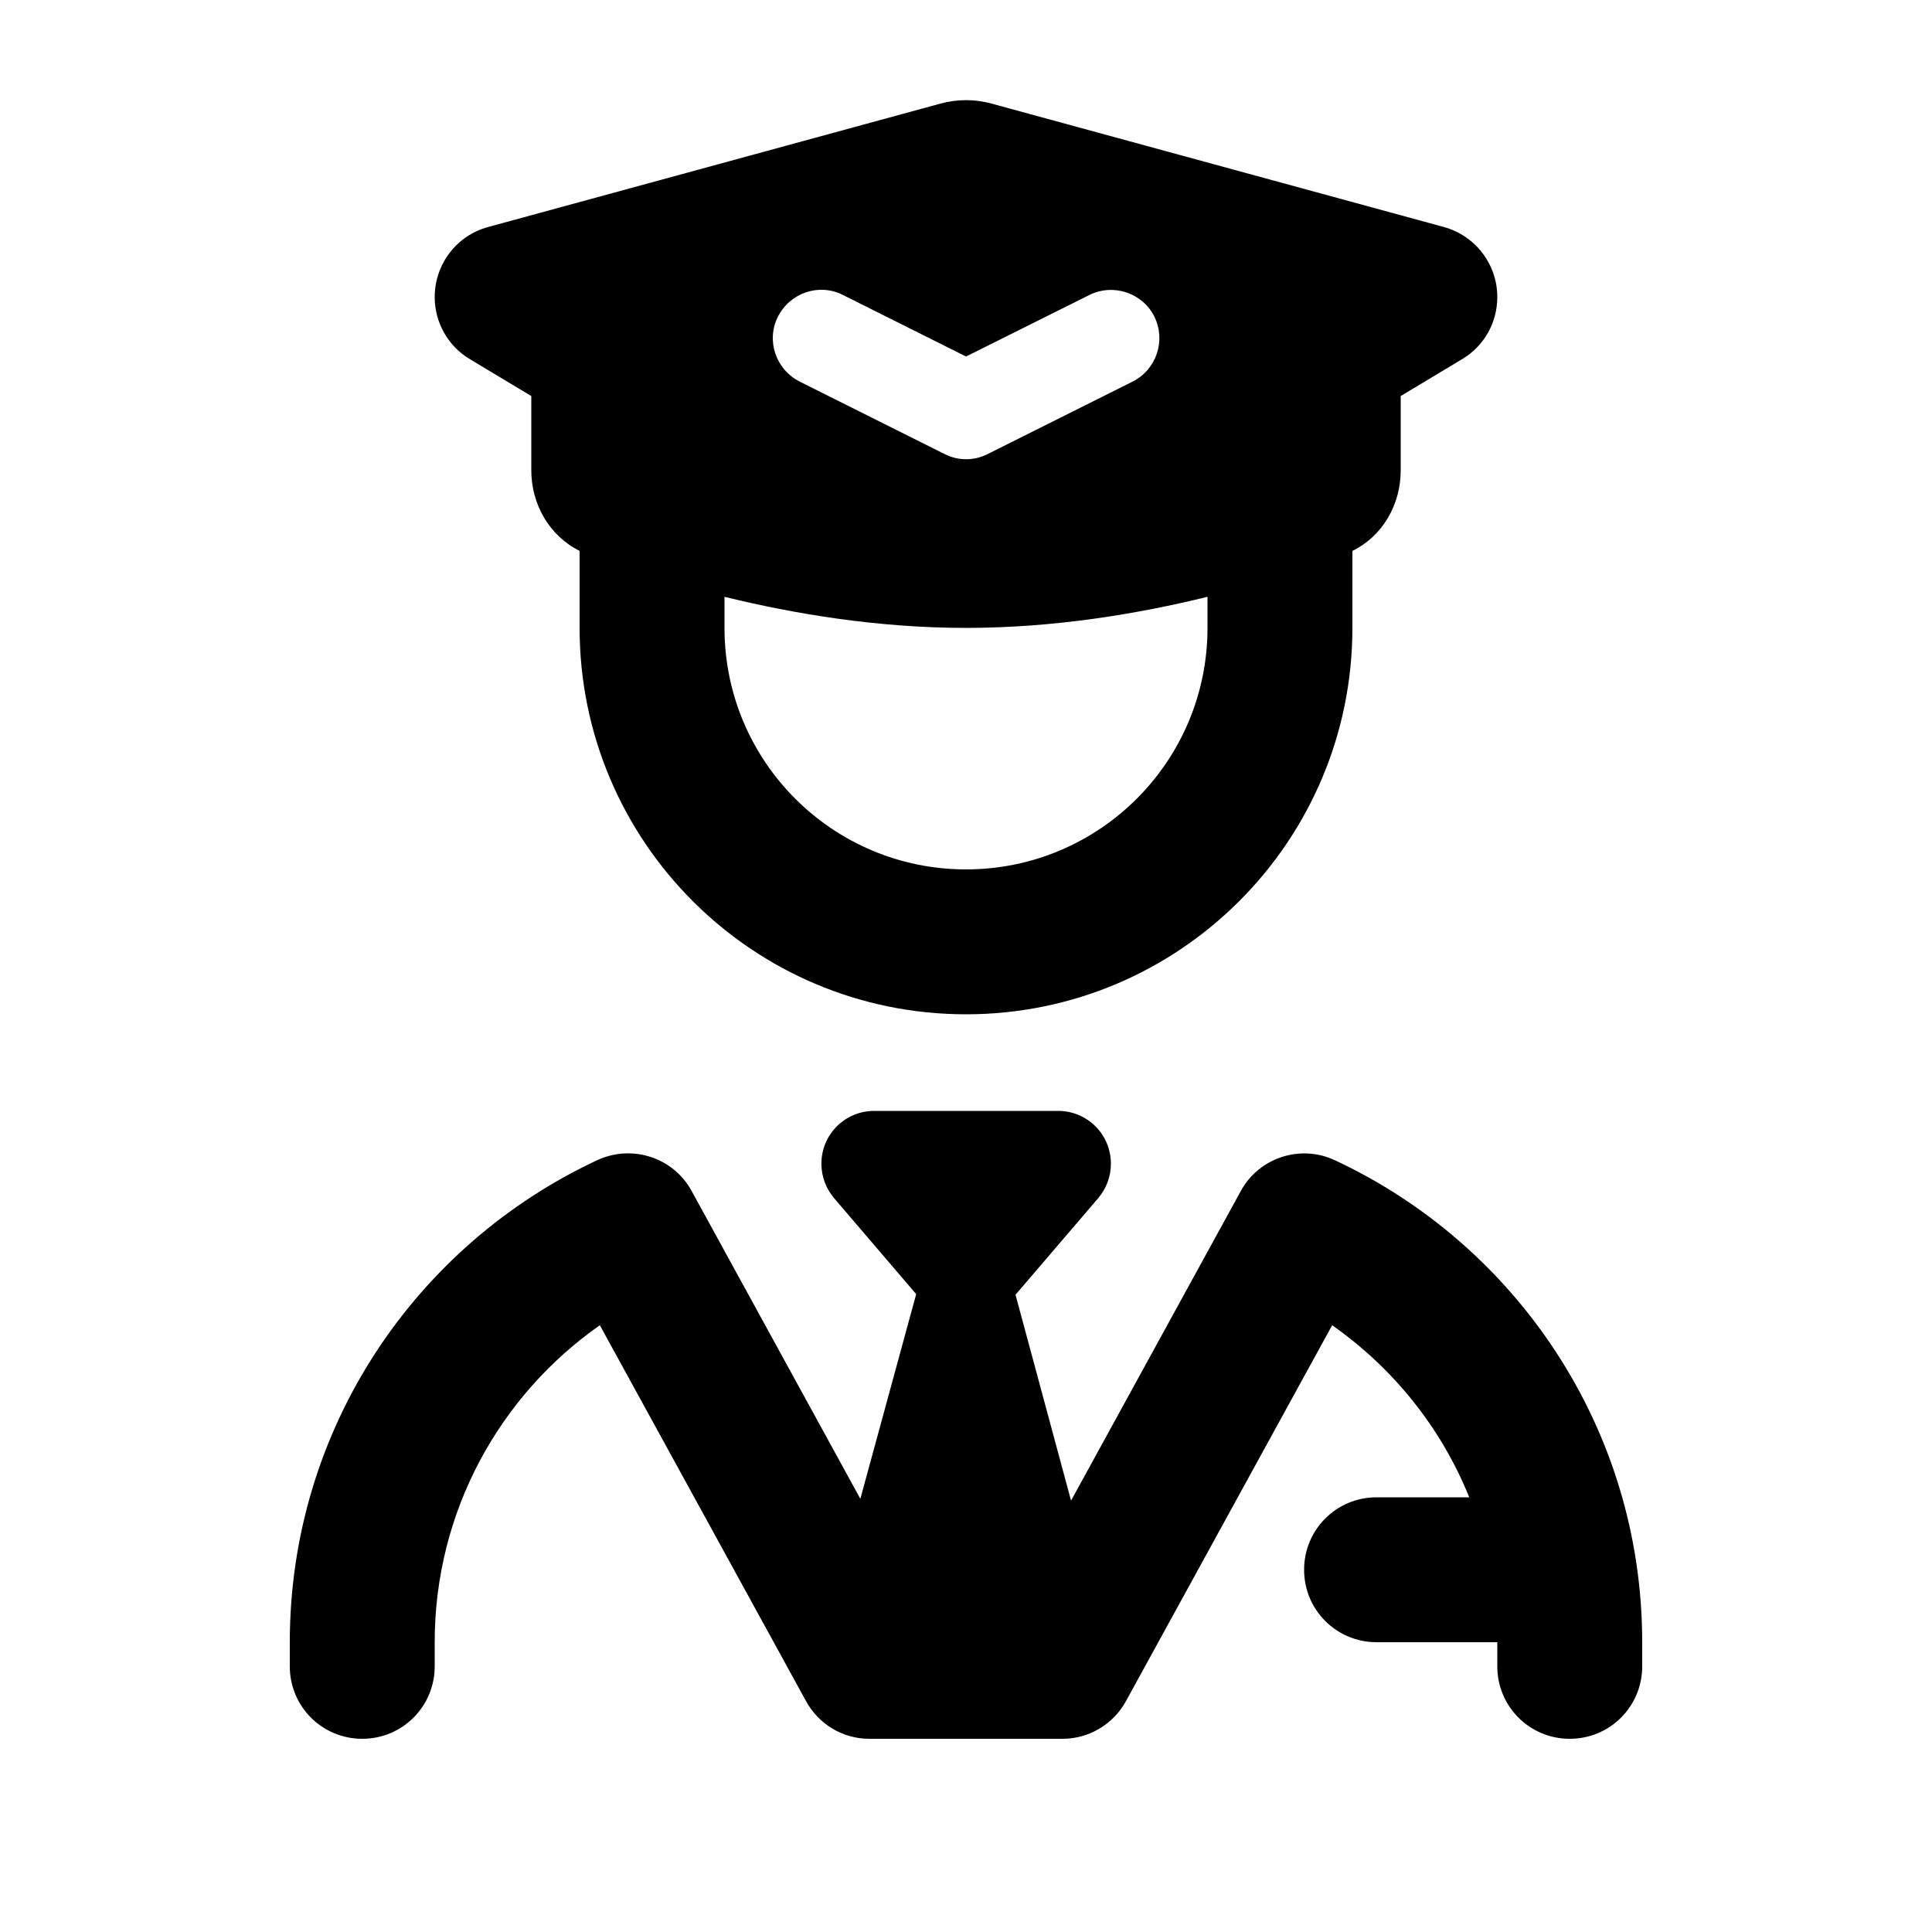
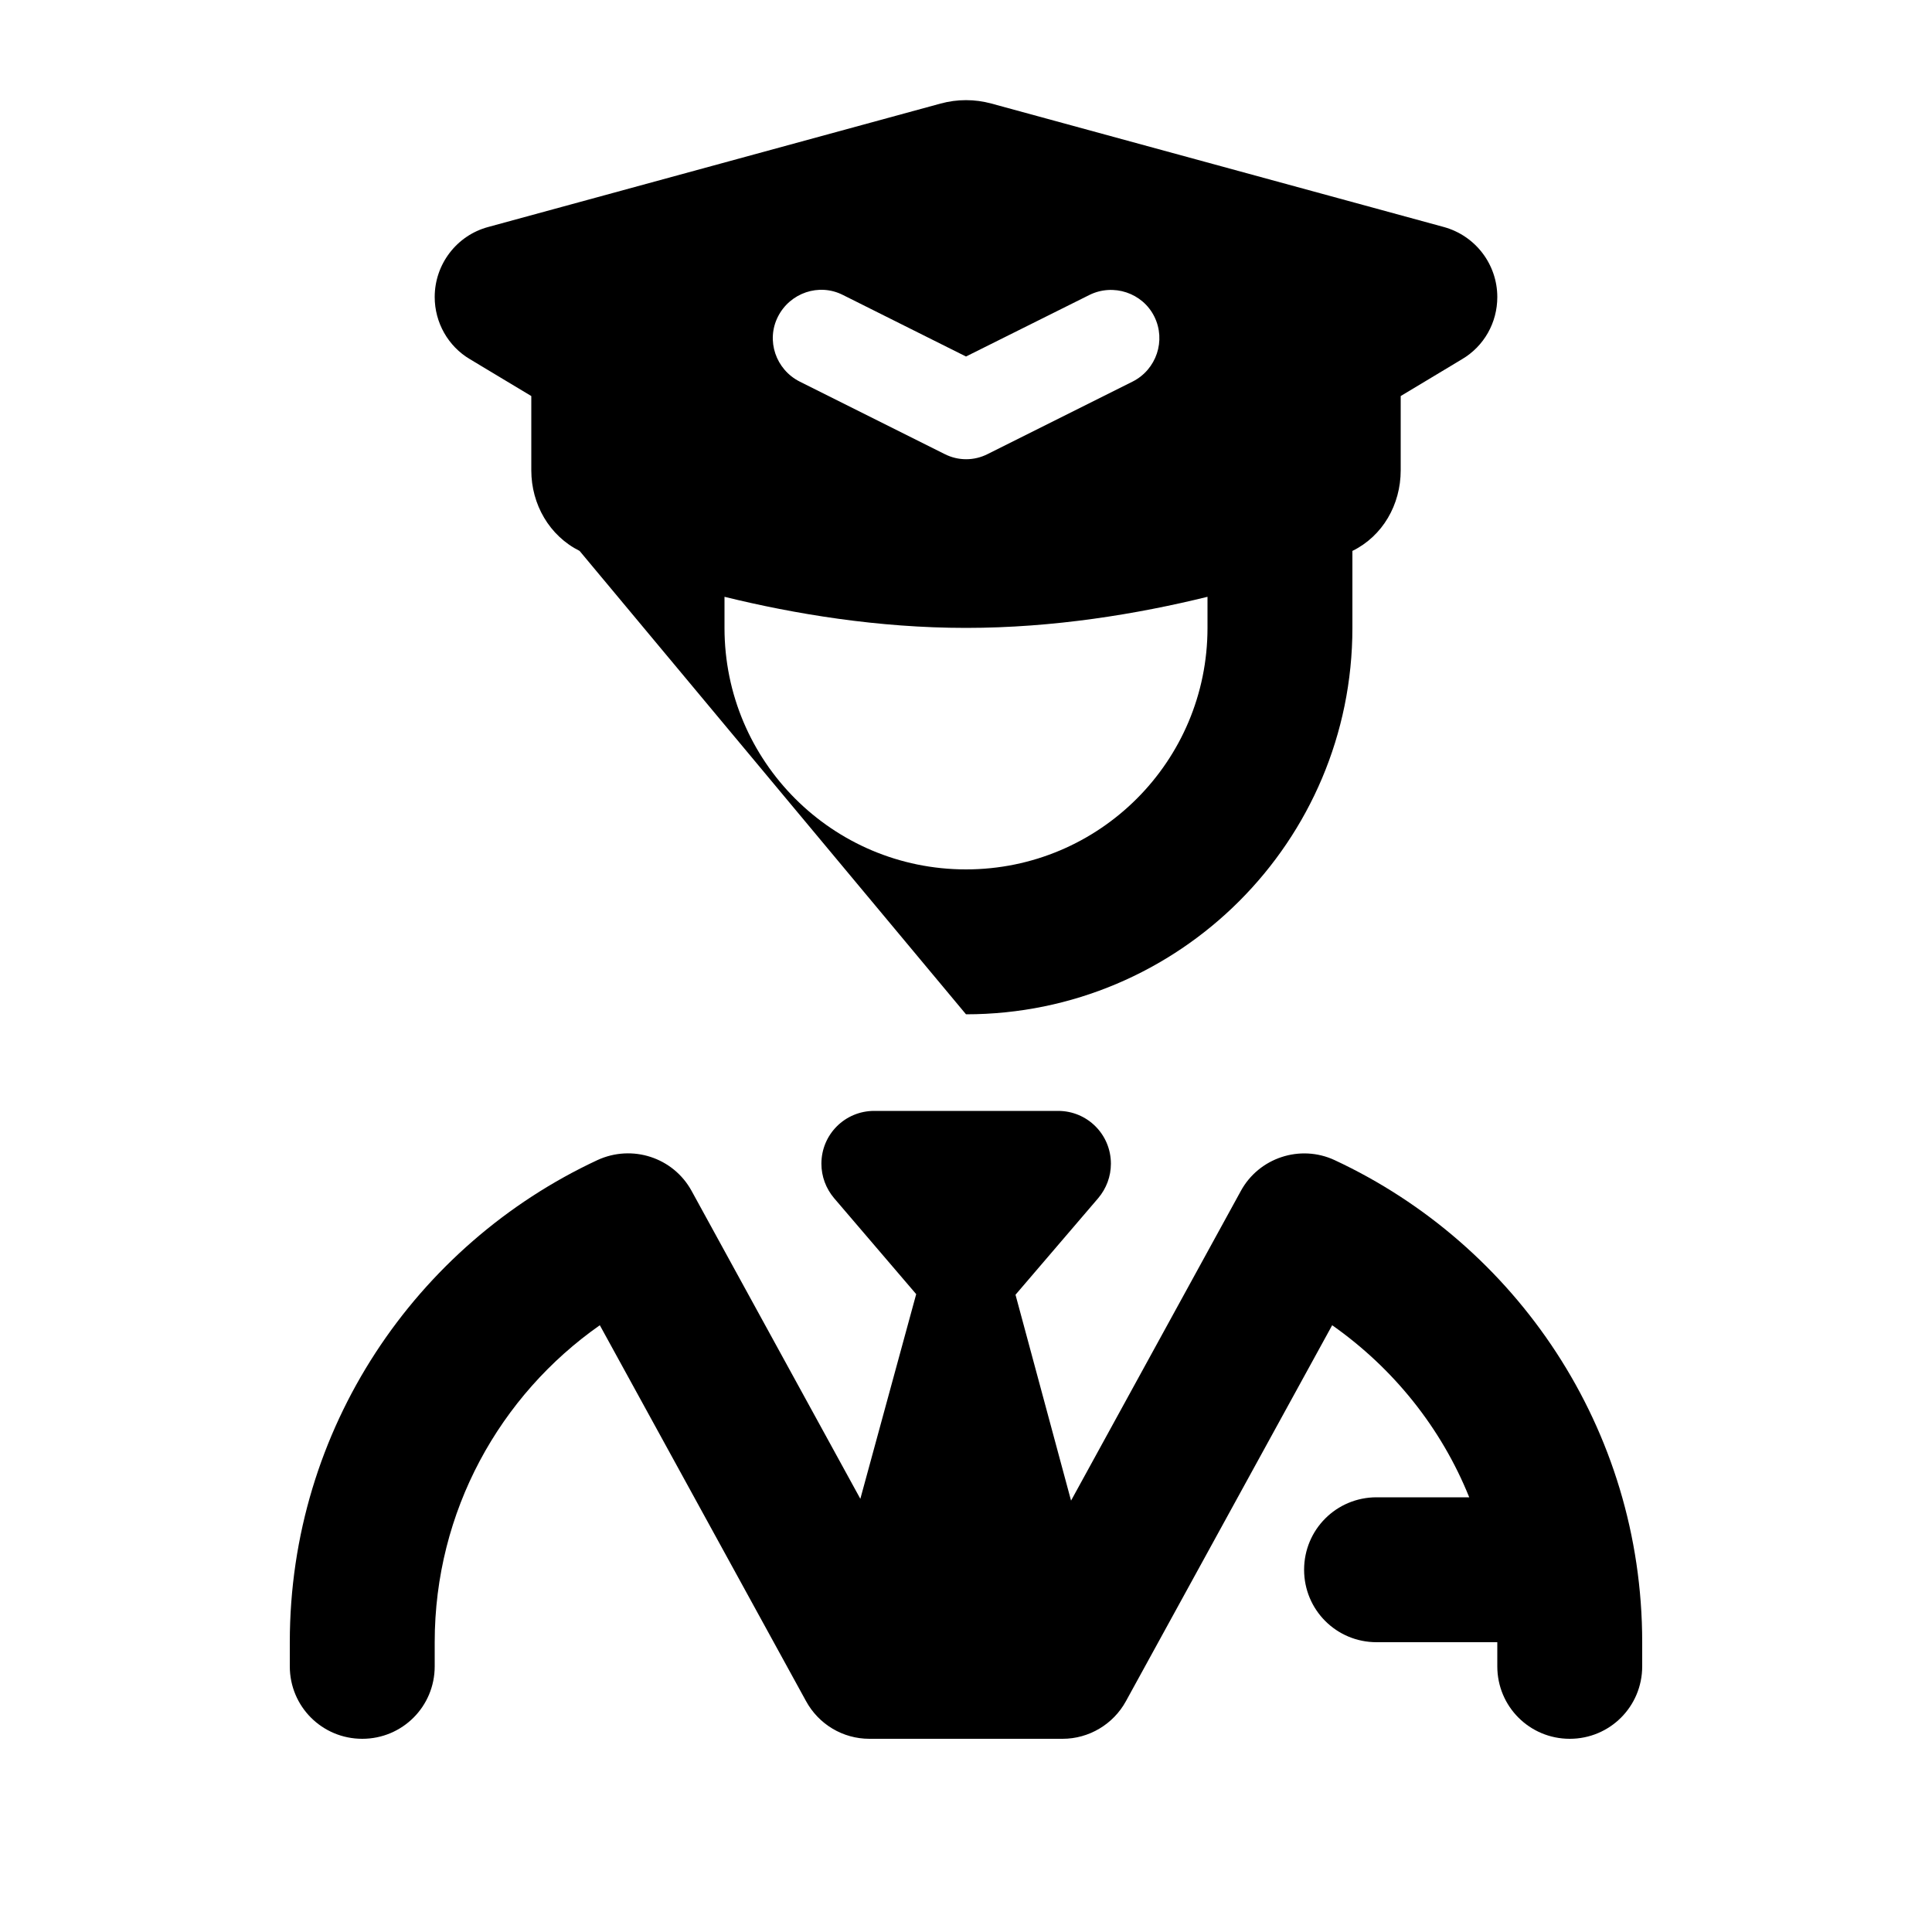
<svg xmlns="http://www.w3.org/2000/svg" viewBox="0 0 640 640">
-   <path fill="currentColor" d="M161.7 75.2L311.6 34.3C317.1 32.8 322.9 32.8 328.4 34.3L478.3 75.2C488.8 78.1 496 87.6 496 98.4C496 106.9 491.6 114.7 484.3 119L464 131.2L464 155.8C464 167.2 458 177.6 448 182.5L448 208C448 278.7 390.7 336 320 336C249.3 336 192 278.7 192 208L192 182.5C182 177.5 176 167.1 176 155.8L176 131.2L155.7 119C148.4 114.7 144 106.8 144 98.4C144 87.5 151.3 78 161.7 75.2zM320 208C290.9 208 263.2 203.4 240 197.7L240 208C240 252.2 275.8 288 320 288C364.2 288 400 252.2 400 208L400 197.7C376.8 203.4 349.1 208 320 208zM289.5 368L350.5 368C360.2 368 368 375.8 368 385.5C368 389.7 366.5 393.7 363.8 396.9L336.4 428.9L354.8 497.1L411 394.6C417 383.5 430.7 379 442.1 384.3C502.2 412.3 544 473.2 544 544L544 552C544 565.3 533.3 576 520 576C506.7 576 496 565.3 496 552L496 544L456 544C442.7 544 432 533.3 432 520C432 506.7 442.7 496 456 496L486.7 496C477.4 472.9 461.5 453.2 441.3 439L373 563.5C368.8 571.2 360.7 576 352 576L288 576C279.2 576 271.2 571.2 267 563.5L198.7 439C165.6 462.2 144 500.6 144 544L144 552C144 565.3 133.3 576 120 576C106.7 576 96 565.3 96 552L96 544C96 473.2 137.8 412.3 197.9 384.3C209.4 379 223 383.4 229.1 394.5L285 496.5L303.5 428.7L276.3 396.9C273.6 393.7 272.1 389.7 272.1 385.5C272.1 375.8 279.9 368 289.6 368zM279.2 97.7C271.3 93.7 261.7 97 257.7 104.9C253.7 112.8 257 122.4 264.9 126.4L312.9 150.4C317.4 152.7 322.7 152.7 327.2 150.4L375.2 126.4C383.1 122.4 386.3 112.8 382.4 104.9C378.5 97 368.8 93.8 360.9 97.7L320 118.1L279.2 97.7z" />
+   <path fill="currentColor" d="M161.7 75.2L311.6 34.3C317.1 32.8 322.9 32.8 328.4 34.3L478.3 75.2C488.8 78.1 496 87.6 496 98.4C496 106.9 491.6 114.7 484.3 119L464 131.2L464 155.8C464 167.2 458 177.6 448 182.5L448 208C448 278.7 390.7 336 320 336L192 182.5C182 177.5 176 167.1 176 155.8L176 131.2L155.7 119C148.4 114.7 144 106.8 144 98.4C144 87.5 151.3 78 161.7 75.2zM320 208C290.9 208 263.2 203.4 240 197.7L240 208C240 252.2 275.8 288 320 288C364.2 288 400 252.2 400 208L400 197.7C376.8 203.4 349.1 208 320 208zM289.5 368L350.5 368C360.2 368 368 375.8 368 385.5C368 389.7 366.5 393.7 363.8 396.9L336.4 428.9L354.8 497.1L411 394.6C417 383.5 430.7 379 442.1 384.3C502.2 412.3 544 473.2 544 544L544 552C544 565.3 533.3 576 520 576C506.7 576 496 565.3 496 552L496 544L456 544C442.7 544 432 533.3 432 520C432 506.7 442.7 496 456 496L486.7 496C477.4 472.9 461.5 453.2 441.3 439L373 563.5C368.8 571.2 360.7 576 352 576L288 576C279.2 576 271.2 571.2 267 563.5L198.7 439C165.6 462.2 144 500.6 144 544L144 552C144 565.3 133.3 576 120 576C106.7 576 96 565.3 96 552L96 544C96 473.2 137.8 412.3 197.9 384.3C209.4 379 223 383.4 229.1 394.5L285 496.5L303.5 428.7L276.3 396.9C273.6 393.7 272.1 389.7 272.1 385.5C272.1 375.8 279.9 368 289.6 368zM279.2 97.7C271.3 93.7 261.7 97 257.7 104.9C253.7 112.8 257 122.4 264.9 126.4L312.9 150.4C317.4 152.7 322.7 152.7 327.2 150.4L375.2 126.4C383.1 122.4 386.3 112.8 382.4 104.9C378.5 97 368.8 93.8 360.9 97.7L320 118.1L279.2 97.7z" />
</svg>